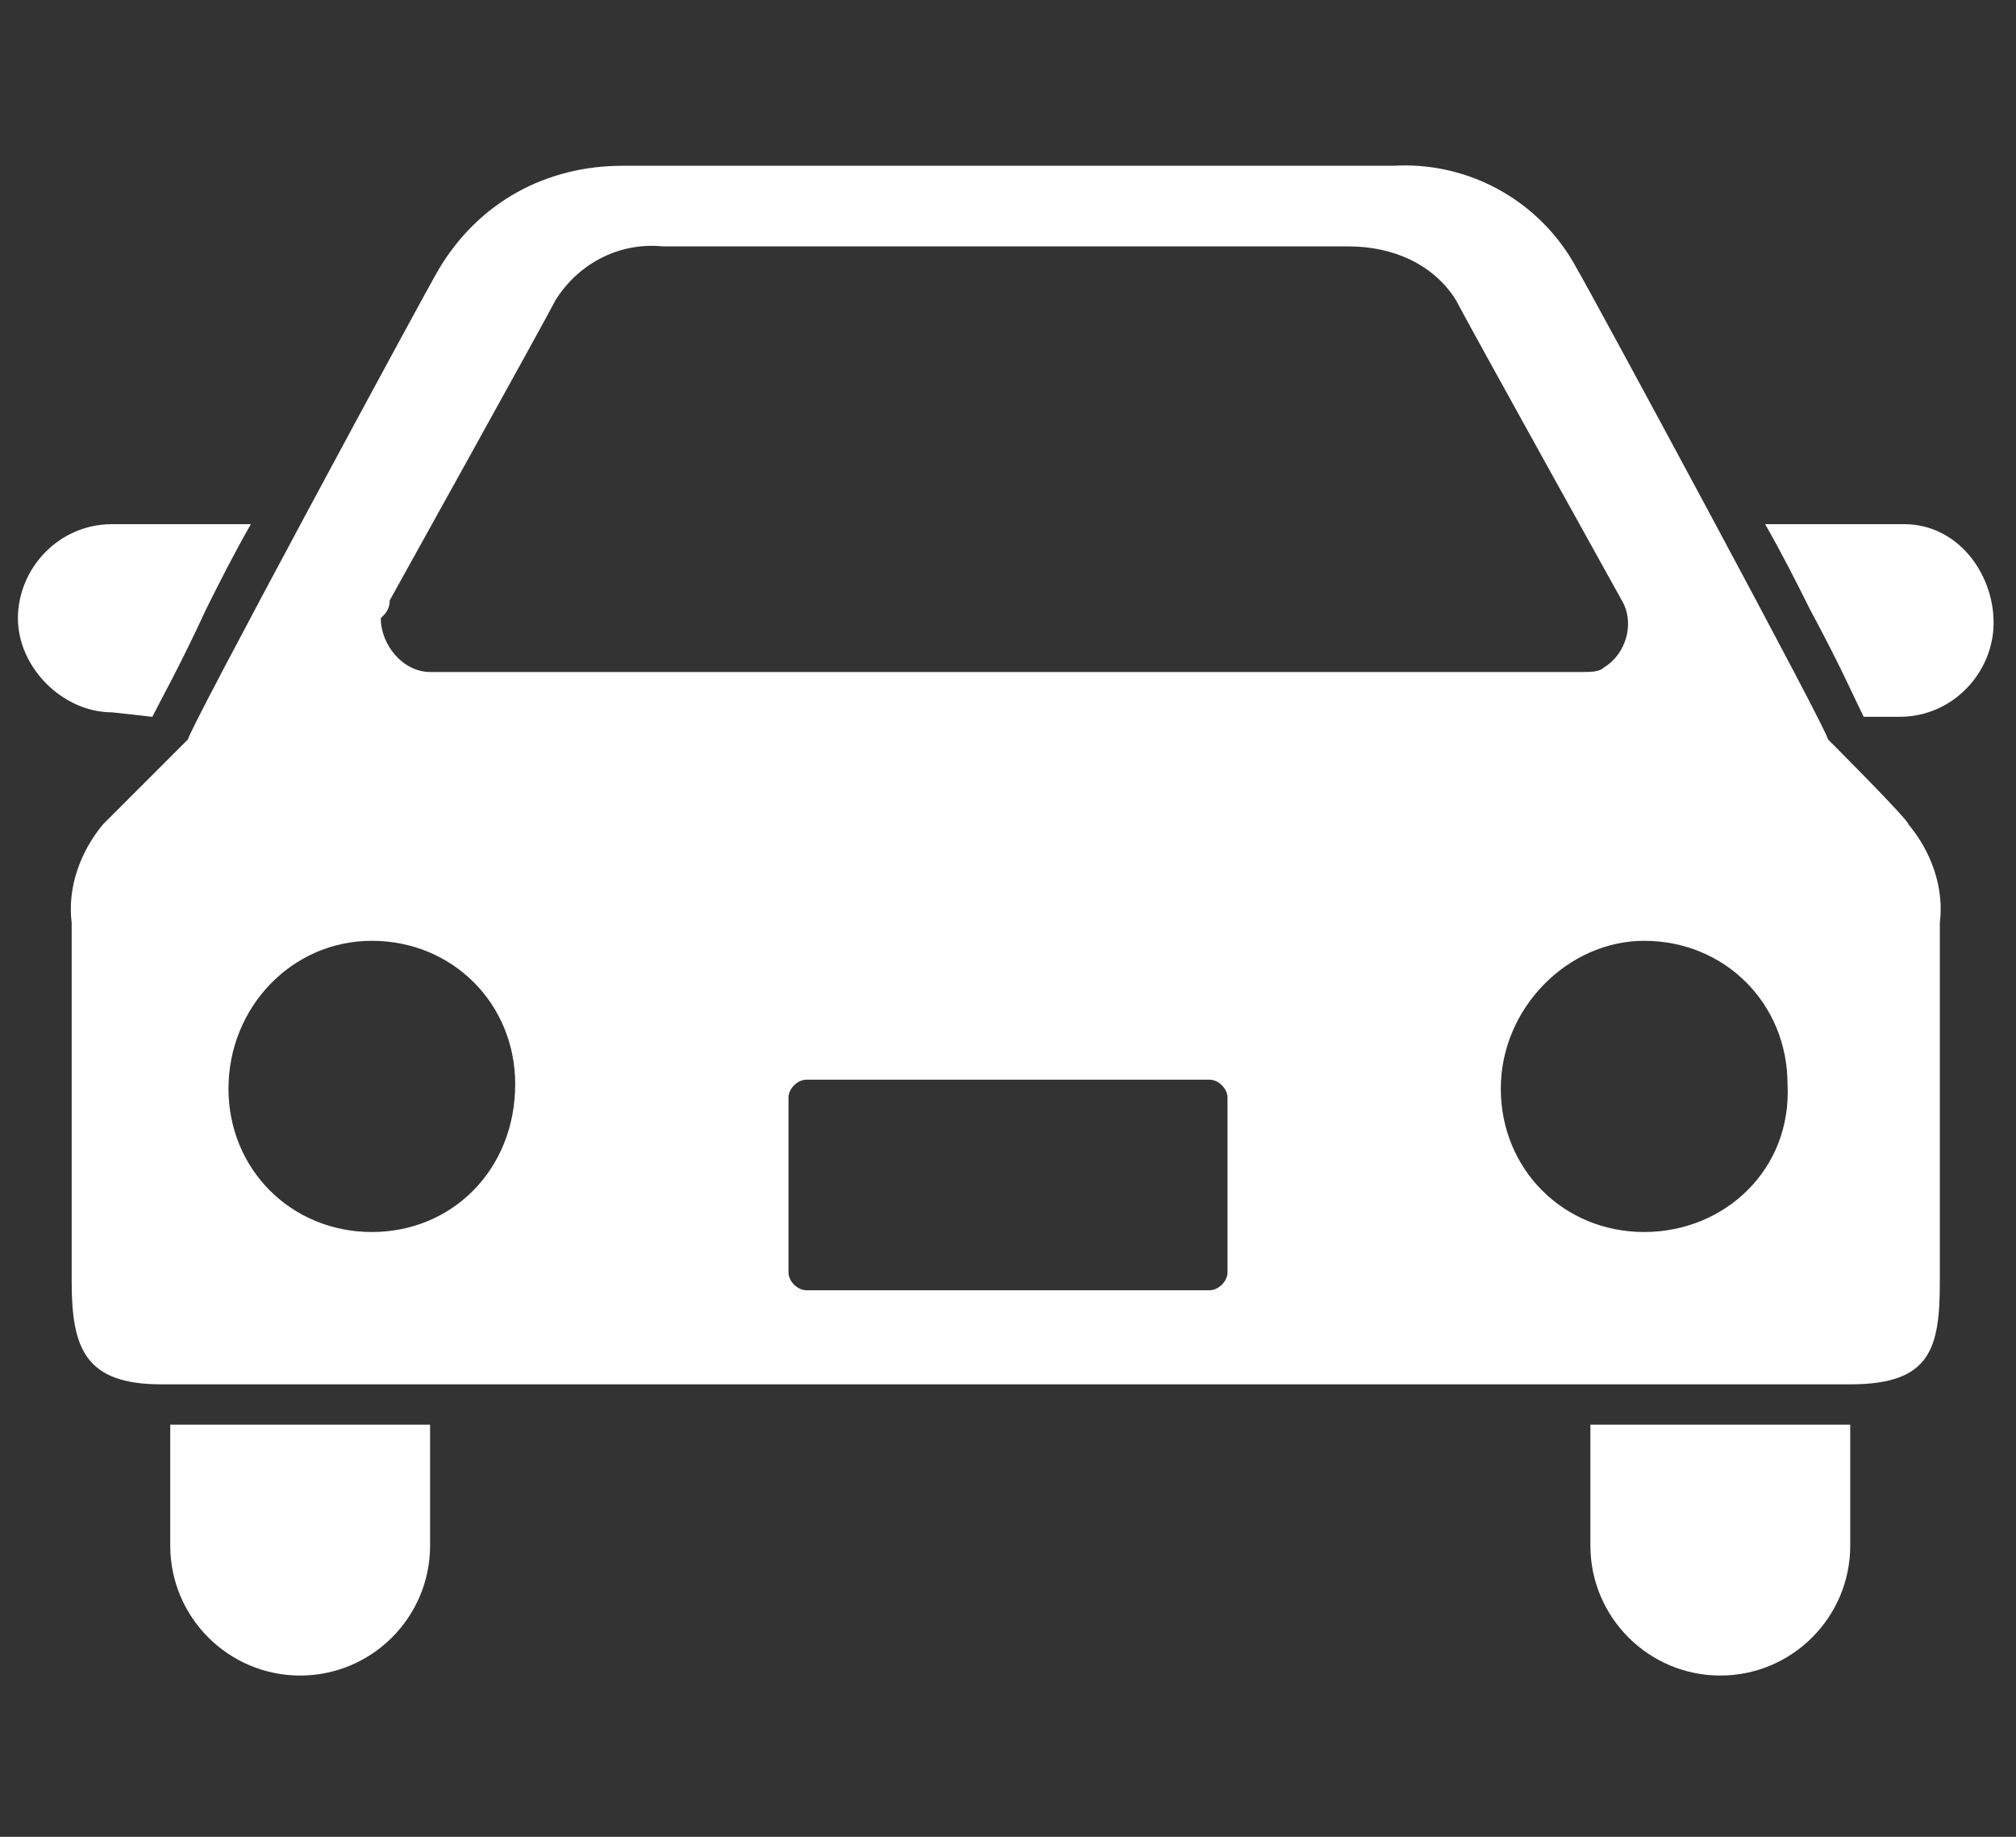
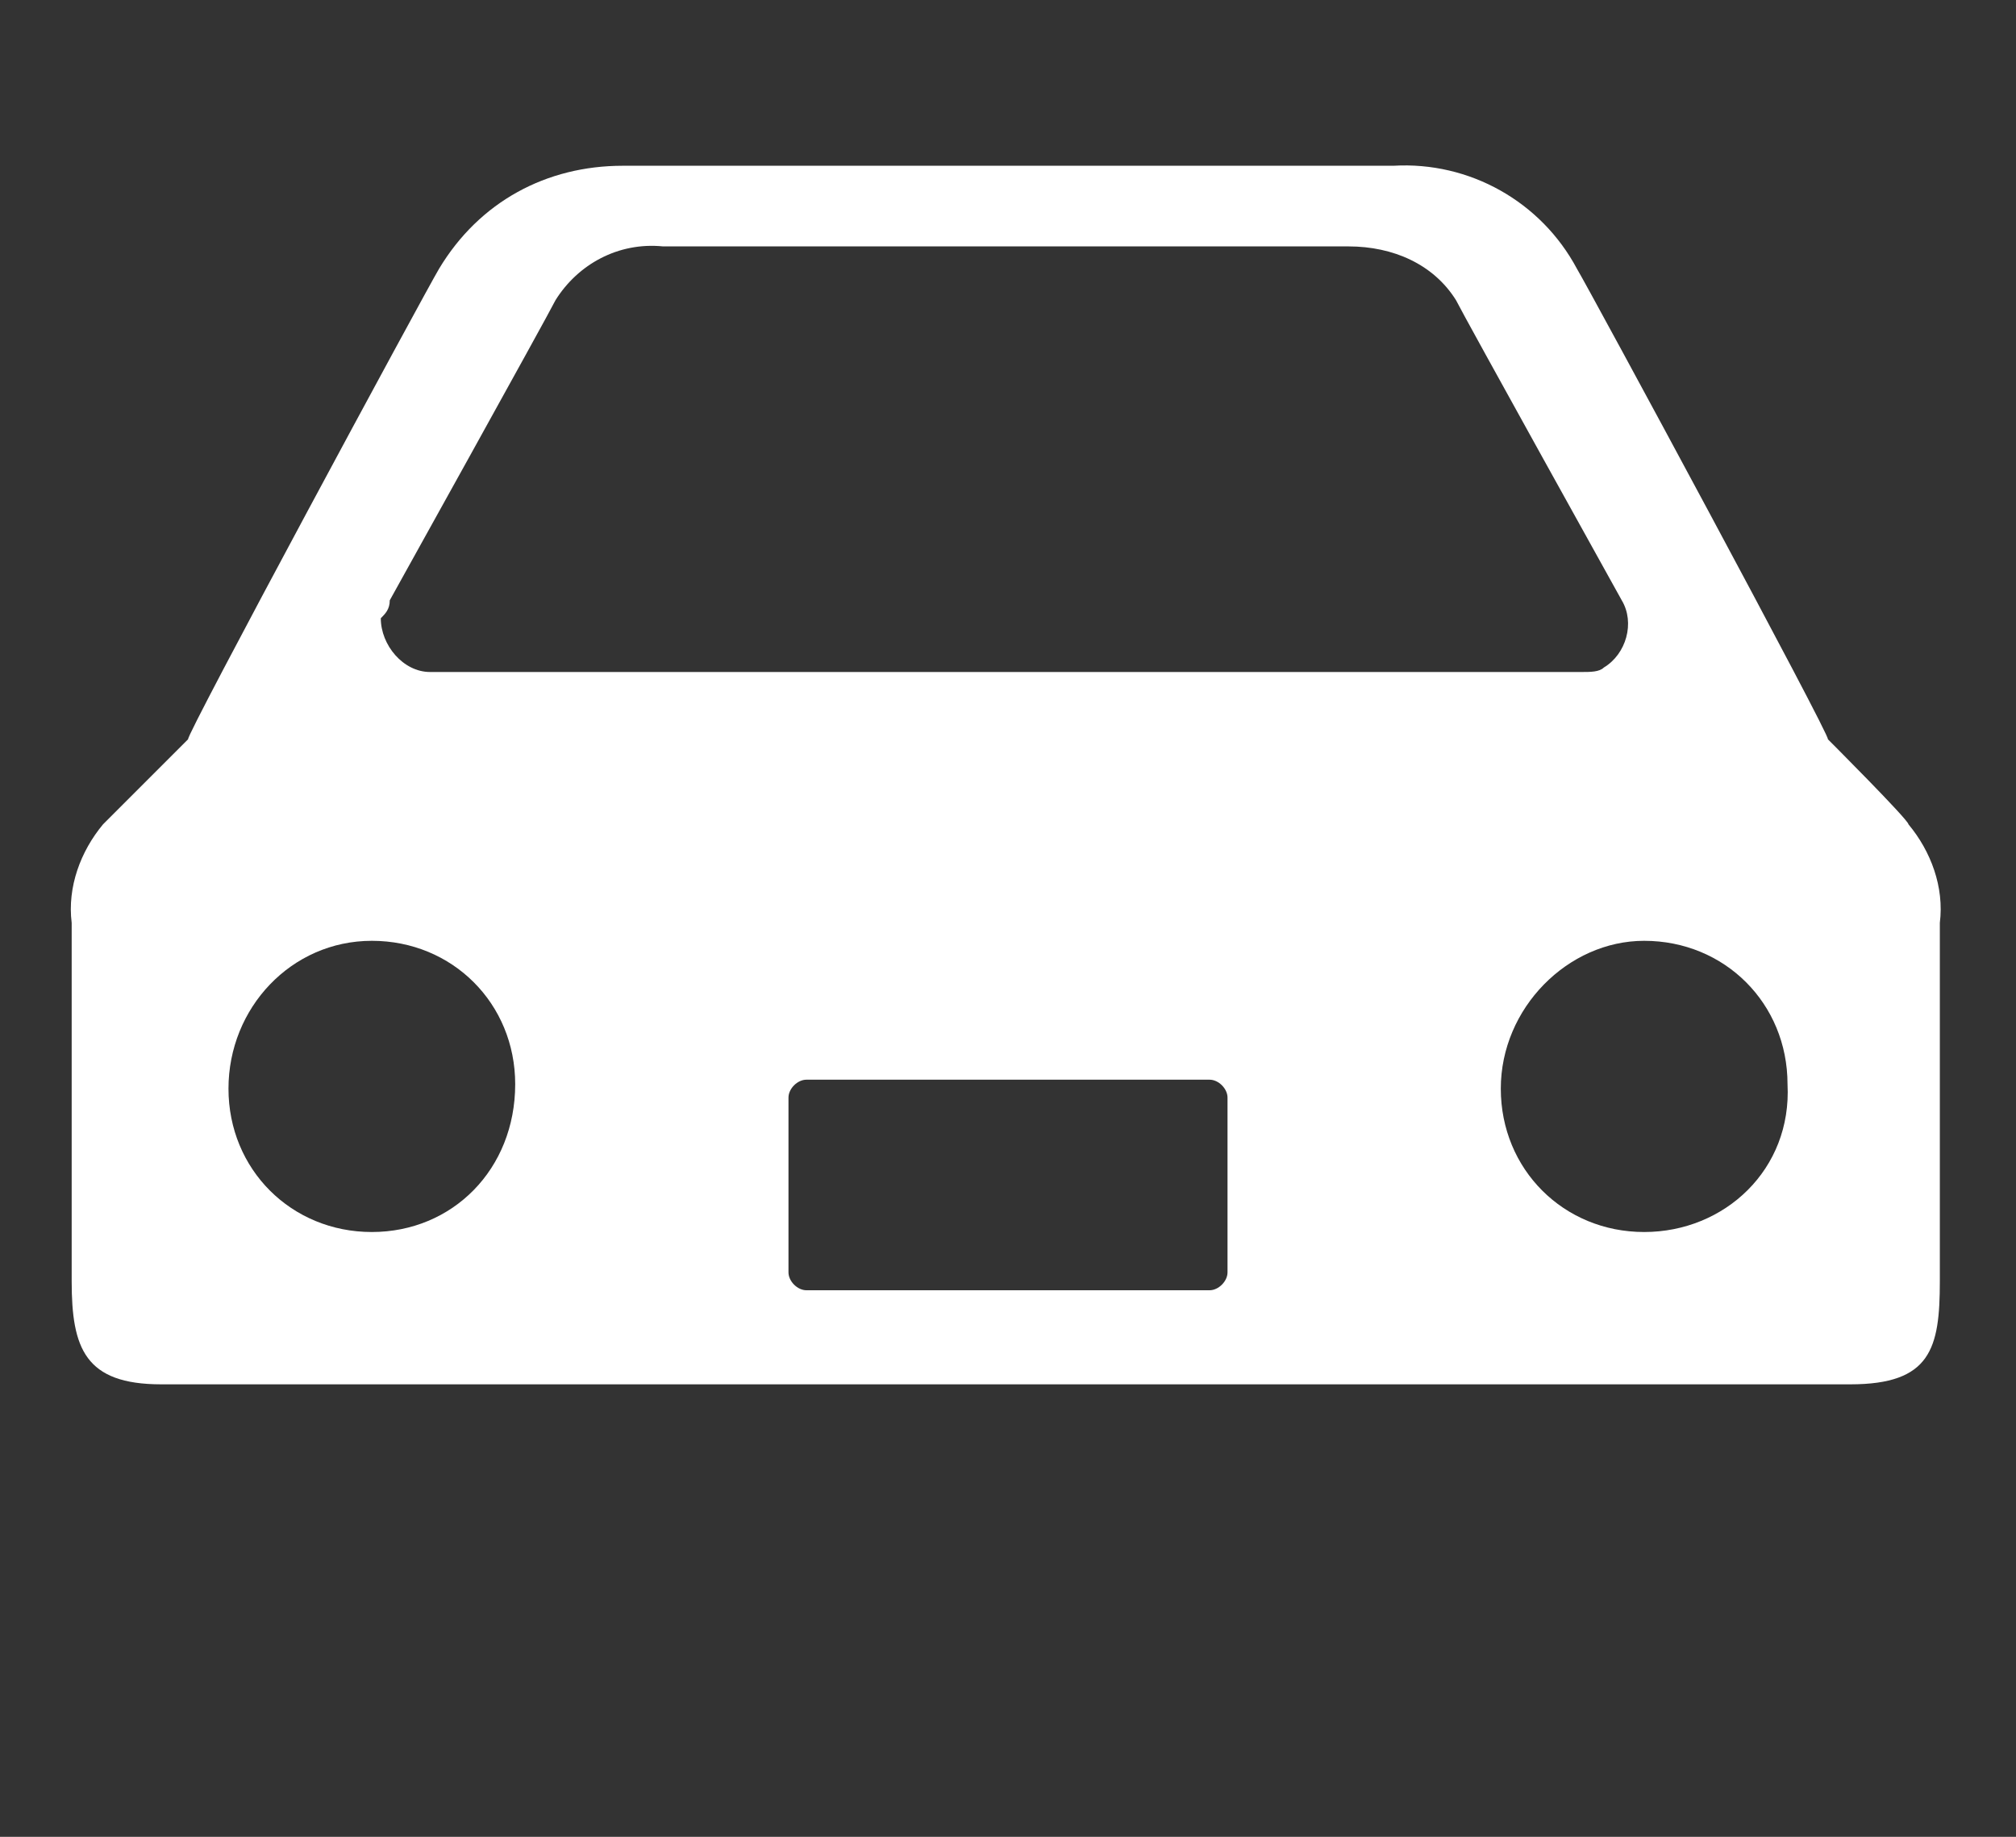
<svg xmlns="http://www.w3.org/2000/svg" version="1.1" id="レイヤー_1" x="0px" y="0px" width="45px" height="41px" viewBox="0 0 45 41" style="enable-background:new 0 0 45 41;" xml:space="preserve">
  <rect x="0" y="0" width="45" height="41" fill="#333333" stroke="none" />
  <style type="text/css">
	.st0{fill:#FFFFFF;}
</style>
  <g>
-     <path class="st0" d="M3.4,16c0.2-0.4,0.6-1.1,1.2-2.4c0.3-0.6,0.6-1.2,1-1.9H2.5c-1.2,0-2.1,1-2.1,2.1s1,2.1,2.1,2.1l0,0L3.4,16z" />
-     <path class="st0" d="M42.5,11.7h-3.1c0.4,0.7,0.7,1.3,1,1.9c0.7,1.3,1,2,1.2,2.4h0.8c1.2,0,2.1-1,2.1-2.1S43.7,11.7,42.5,11.7" />
-     <path class="st0" d="M3.8,34.5c0,1.6,1.3,2.9,2.9,2.9c1.6,0,2.9-1.3,2.9-2.9c0,0,0,0,0,0v-2.7H3.8V34.5z" />
-     <path class="st0" d="M35.5,34.5c0,1.6,1.3,2.9,2.9,2.9c1.6,0,2.9-1.3,2.9-2.9c0,0,0,0,0,0v-2.7h-5.8V34.5z" />
    <path class="st0" d="M40.8,16.5c0.1,0-5.3-10-5.6-10.5c-0.8-1.5-2.4-2.4-4.1-2.3H13.9c-1.7,0-3.2,0.8-4.1,2.3   C9.5,6.5,4.1,16.5,4.2,16.5c0,0-1.8,1.8-1.9,1.9c-0.5,0.6-0.8,1.4-0.7,2.2v8c0,1.5,0.3,2.3,2,2.3h37.7c1.8,0,2-0.8,2-2.3v-8   c0.1-0.8-0.2-1.6-0.7-2.2C42.6,18.3,40.8,16.5,40.8,16.5 M8.7,13.4c0,0,3.5-6.3,3.7-6.7c0.5-0.8,1.4-1.3,2.4-1.2h15.3   c1,0,1.9,0.4,2.4,1.2c0.2,0.4,3.7,6.7,3.7,6.7c0.3,0.5,0.1,1.2-0.4,1.5c-0.1,0.1-0.3,0.1-0.5,0.1H9.6c-0.6,0-1.1-0.6-1.1-1.2   C8.6,13.7,8.7,13.6,8.7,13.4 M8.3,27.5c-1.8,0-3.2-1.4-3.2-3.2S6.5,21,8.3,21c1.8,0,3.2,1.4,3.2,3.2c0,0,0,0,0,0   C11.5,26.1,10.1,27.5,8.3,27.5 M27.4,28.4c0,0.2-0.2,0.4-0.4,0.4h-9c-0.2,0-0.4-0.2-0.4-0.4c0,0,0,0,0,0v-3.9   c0-0.2,0.2-0.4,0.4-0.4c0,0,0,0,0,0h9c0.2,0,0.4,0.2,0.4,0.4L27.4,28.4z M36.7,27.5c-1.8,0-3.2-1.4-3.2-3.2S35,21,36.7,21   c1.8,0,3.2,1.4,3.2,3.2c0,0,0,0,0,0C40,26.1,38.5,27.5,36.7,27.5C36.7,27.5,36.7,27.5,36.7,27.5" />
  </g>
</svg>